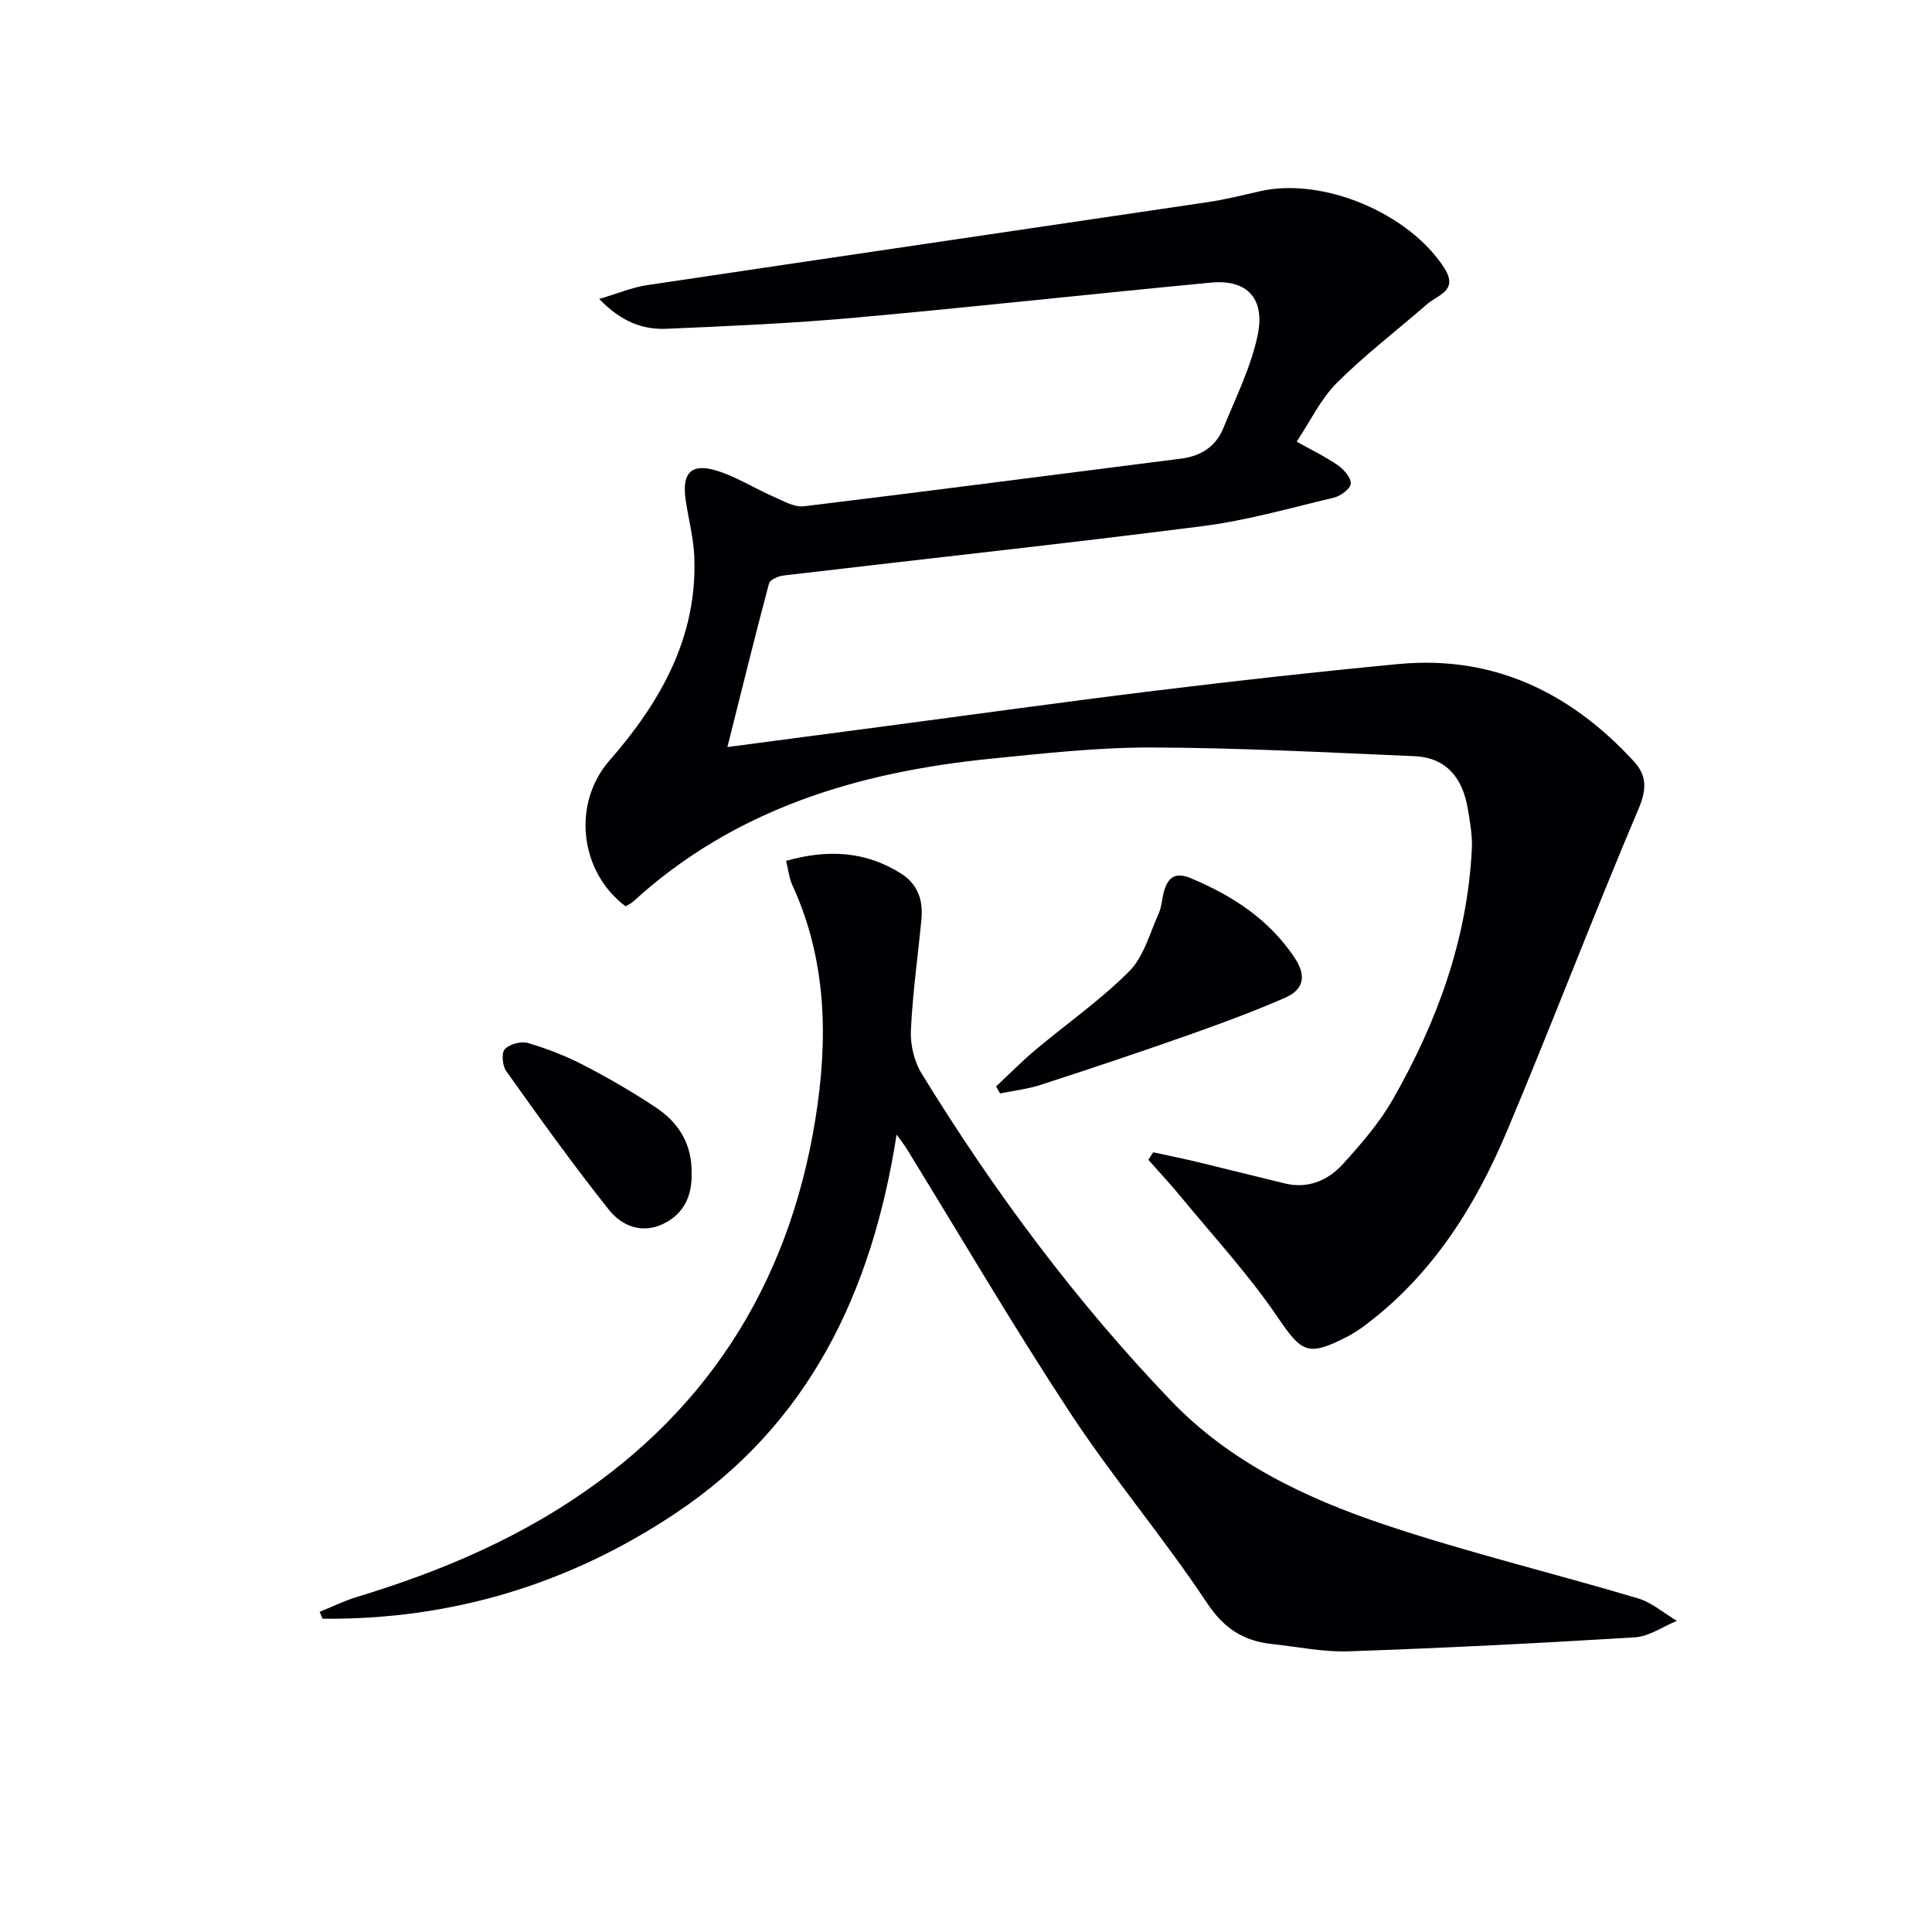
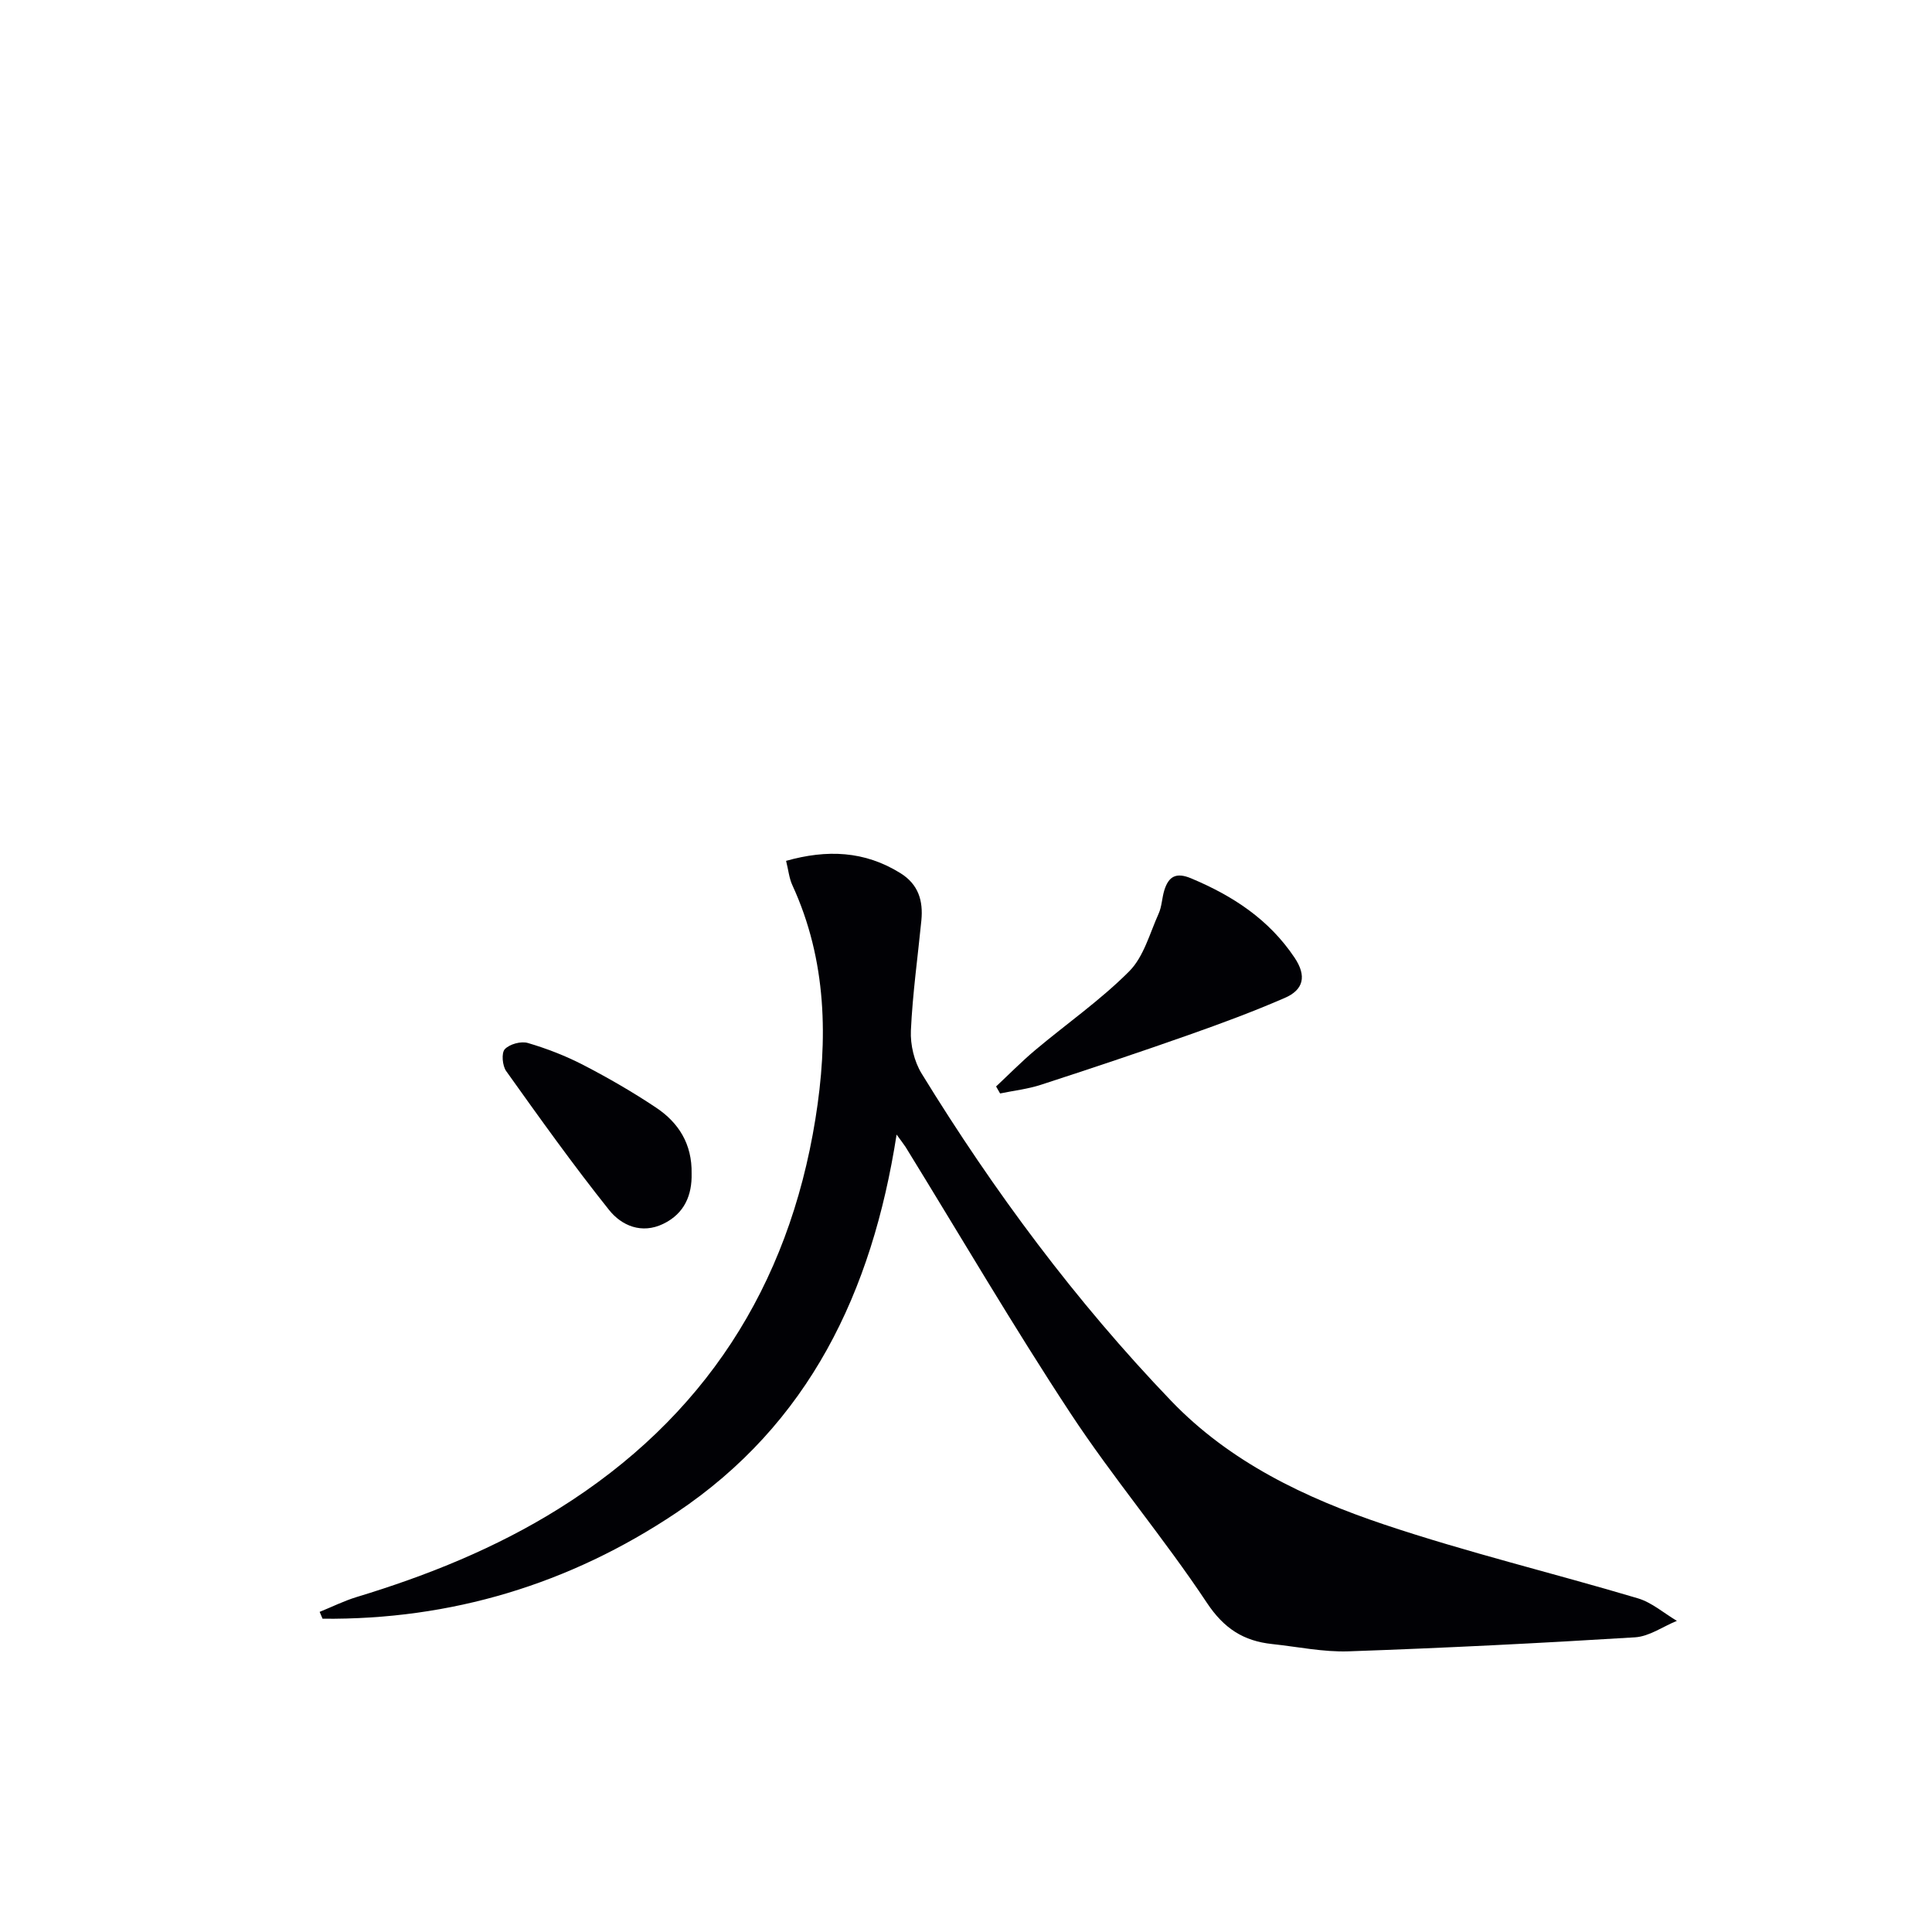
<svg xmlns="http://www.w3.org/2000/svg" enable-background="new 0 0 400 400" viewBox="0 0 400 400">
  <g fill="#010105">
-     <path d="m129.52 187.64c-9.57-7.17-11.08-21.3-3.36-30.15 10.56-12.09 18.22-25.47 17.59-42.18-.15-3.94-1.21-7.84-1.79-11.77-.84-5.65 1.17-7.75 6.53-6.06 4.05 1.27 7.74 3.64 11.66 5.35 2.02.89 4.3 2.23 6.29 1.99 26.03-3.15 52.03-6.57 78.04-9.86 4.14-.52 7.22-2.48 8.78-6.29 2.55-6.24 5.62-12.42 7.06-18.94 1.75-7.89-2.07-11.94-9.6-11.22-24.63 2.34-49.22 5.06-73.86 7.28-12.91 1.16-25.88 1.72-38.83 2.28-4.93.22-9.42-1.45-13.97-6.17 3.83-1.13 6.77-2.39 9.82-2.85 38.73-5.79 77.49-11.46 116.23-17.21 3.61-.54 7.16-1.42 10.72-2.24 13.01-3 30.9 4.52 38.19 15.88 3.03 4.72-1.34 5.56-3.58 7.51-6.23 5.43-12.83 10.47-18.67 16.29-3.33 3.32-5.44 7.85-8.31 12.16 3.21 1.8 6.03 3.14 8.56 4.91 1.24.87 2.76 2.61 2.64 3.81-.11 1.09-2.12 2.55-3.52 2.88-9.03 2.15-18.04 4.73-27.22 5.9-28.84 3.68-57.75 6.79-86.62 10.2-1.11.13-2.87.86-3.08 1.64-2.94 11.03-5.66 22.11-8.62 33.89 11.06-1.46 21.34-2.82 31.63-4.18 19.09-2.52 38.17-5.19 57.29-7.53 16.66-2.04 33.34-3.9 50.05-5.48 19.67-1.85 35.58 5.91 48.68 20.12 2.69 2.92 2.74 5.74 1.01 9.82-9.39 22.13-17.94 44.63-27.27 66.79-6.58 15.63-15.5 29.79-29.39 40.19-1.19.89-2.45 1.72-3.78 2.4-8.19 4.2-9.36 3.15-14.45-4.31-5.96-8.74-13.21-16.6-19.95-24.79-2.13-2.6-4.44-5.05-6.66-7.57.33-.52.66-1.04.99-1.56 2.97.65 5.95 1.24 8.91 1.95 6.11 1.47 12.21 3.01 18.31 4.49 4.89 1.19 9.02-.63 12.13-4.07 3.77-4.17 7.54-8.52 10.3-13.37 9.16-16.04 15.4-33.13 16.33-51.8.14-2.78-.39-5.61-.85-8.38-1.05-6.23-4.35-10.54-11.05-10.83-18.09-.77-36.18-1.74-54.28-1.8-11.1-.04-22.23 1.2-33.3 2.31-27.5 2.75-53.12 10.37-74.11 29.55-.44.43-1.09.69-1.62 1.02z" />
    <path d="m185.63 234.9c-5.08 32.66-18.14 59.91-45.62 78.31-22.09 14.79-46.59 22.19-73.23 21.93-.2-.47-.4-.94-.6-1.42 2.55-1.03 5.03-2.27 7.65-3.07 14.68-4.45 28.81-10.14 41.86-18.29 30.04-18.76 47.55-45.94 53.13-80.68 2.64-16.41 2.41-32.81-4.77-48.41-.67-1.45-.82-3.14-1.3-5.04 8.46-2.38 16.25-2.08 23.68 2.55 3.74 2.33 4.72 5.73 4.33 9.78-.75 7.6-1.82 15.19-2.17 22.81-.13 2.95.68 6.38 2.22 8.89 14.93 24.32 31.89 47.16 51.66 67.77 12.15 12.67 27.78 20.12 44.07 25.59 17.28 5.8 35.06 10.08 52.55 15.29 2.9.86 5.41 3.08 8.09 4.67-2.89 1.18-5.72 3.23-8.67 3.41-19.75 1.22-39.52 2.21-59.29 2.9-5.26.18-10.57-.95-15.85-1.51-5.89-.63-9.95-3.19-13.5-8.54-8.91-13.43-19.41-25.81-28.27-39.28-11.87-18.04-22.78-36.7-34.11-55.09-.41-.63-.88-1.21-1.86-2.57z" />
    <path d="m206.23 224.94c2.69-2.52 5.28-5.16 8.1-7.53 6.49-5.45 13.51-10.34 19.46-16.31 3.01-3.02 4.25-7.86 6.1-11.96.66-1.47.68-3.22 1.16-4.79.89-2.88 2.42-3.82 5.58-2.49 8.6 3.61 16.06 8.46 21.38 16.39 2.59 3.85 1.86 6.68-1.99 8.35-6.51 2.83-13.2 5.31-19.9 7.67-10.15 3.58-20.36 6.99-30.6 10.32-2.73.89-5.63 1.21-8.46 1.8-.28-.48-.56-.97-.83-1.45z" />
    <path d="m143.19 242.98c.1 4.41-1.44 8.26-5.86 10.4-4.46 2.17-8.63.39-11.22-2.86-7.44-9.32-14.38-19.05-21.31-28.76-.79-1.11-1.02-3.74-.29-4.53.98-1.06 3.36-1.71 4.78-1.29 3.95 1.16 7.86 2.68 11.51 4.57 5.15 2.67 10.21 5.59 15.03 8.81 4.65 3.1 7.48 7.51 7.36 13.66z" />
  </g>
</svg>